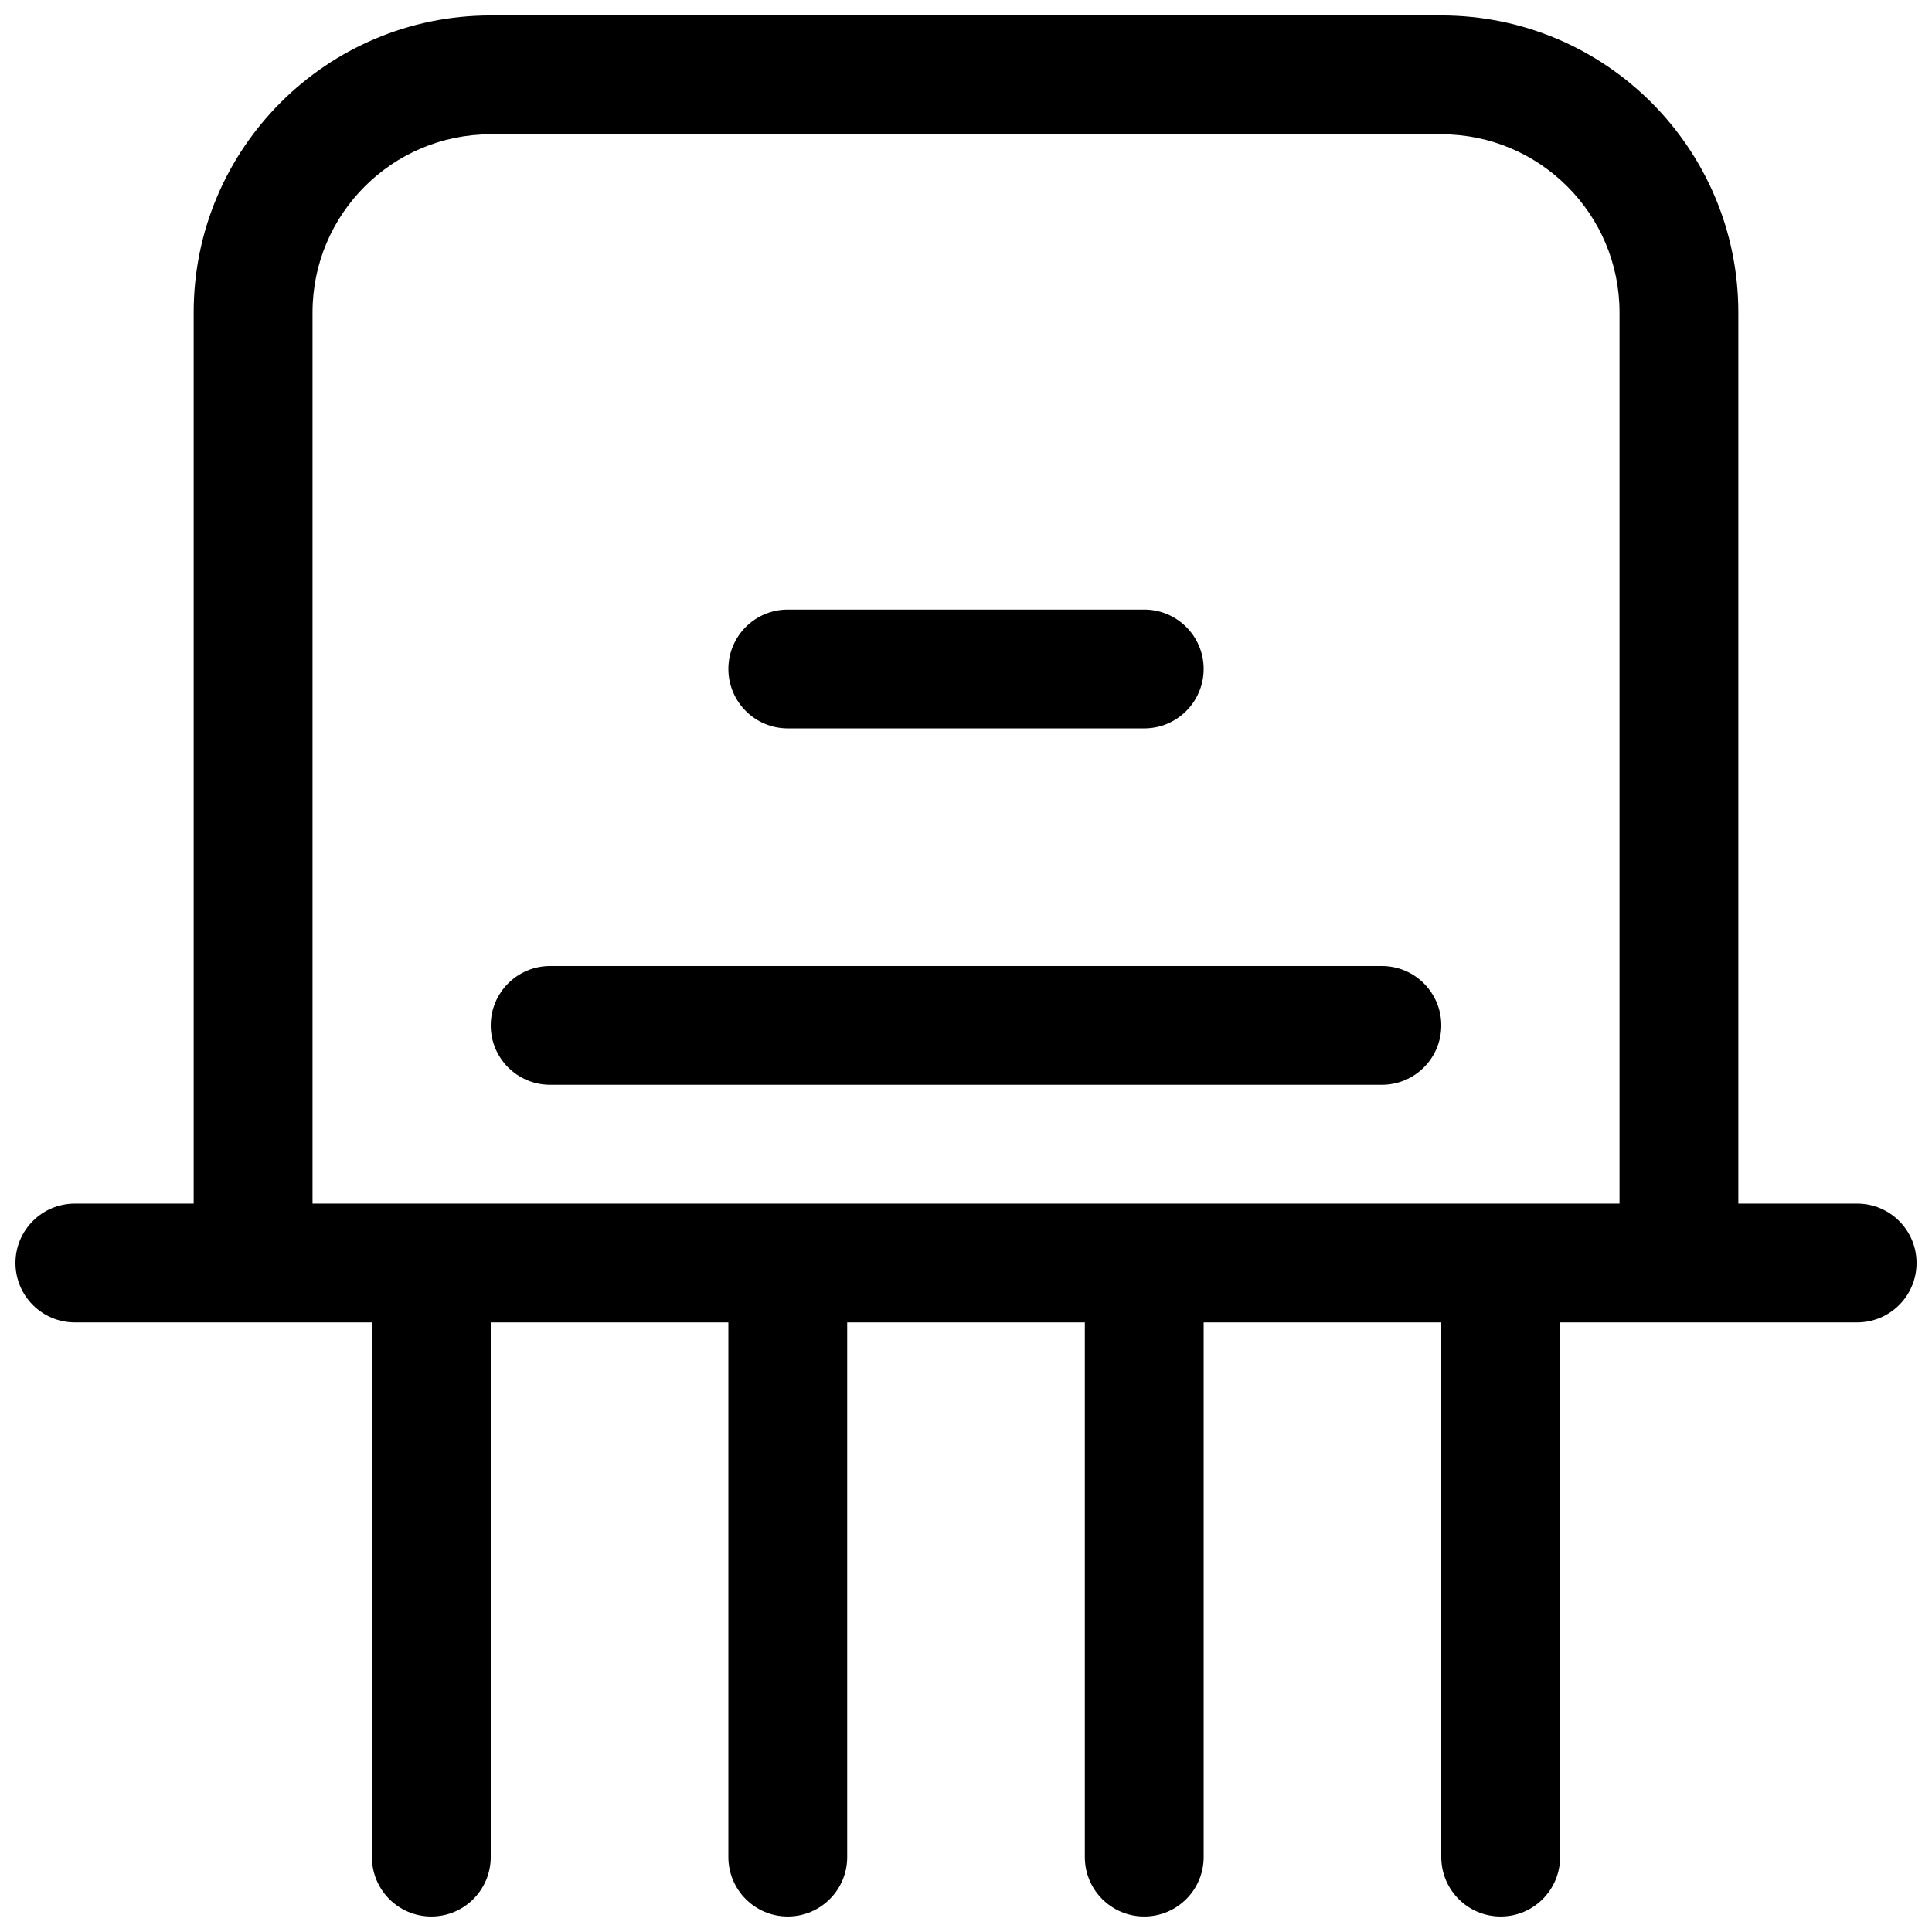
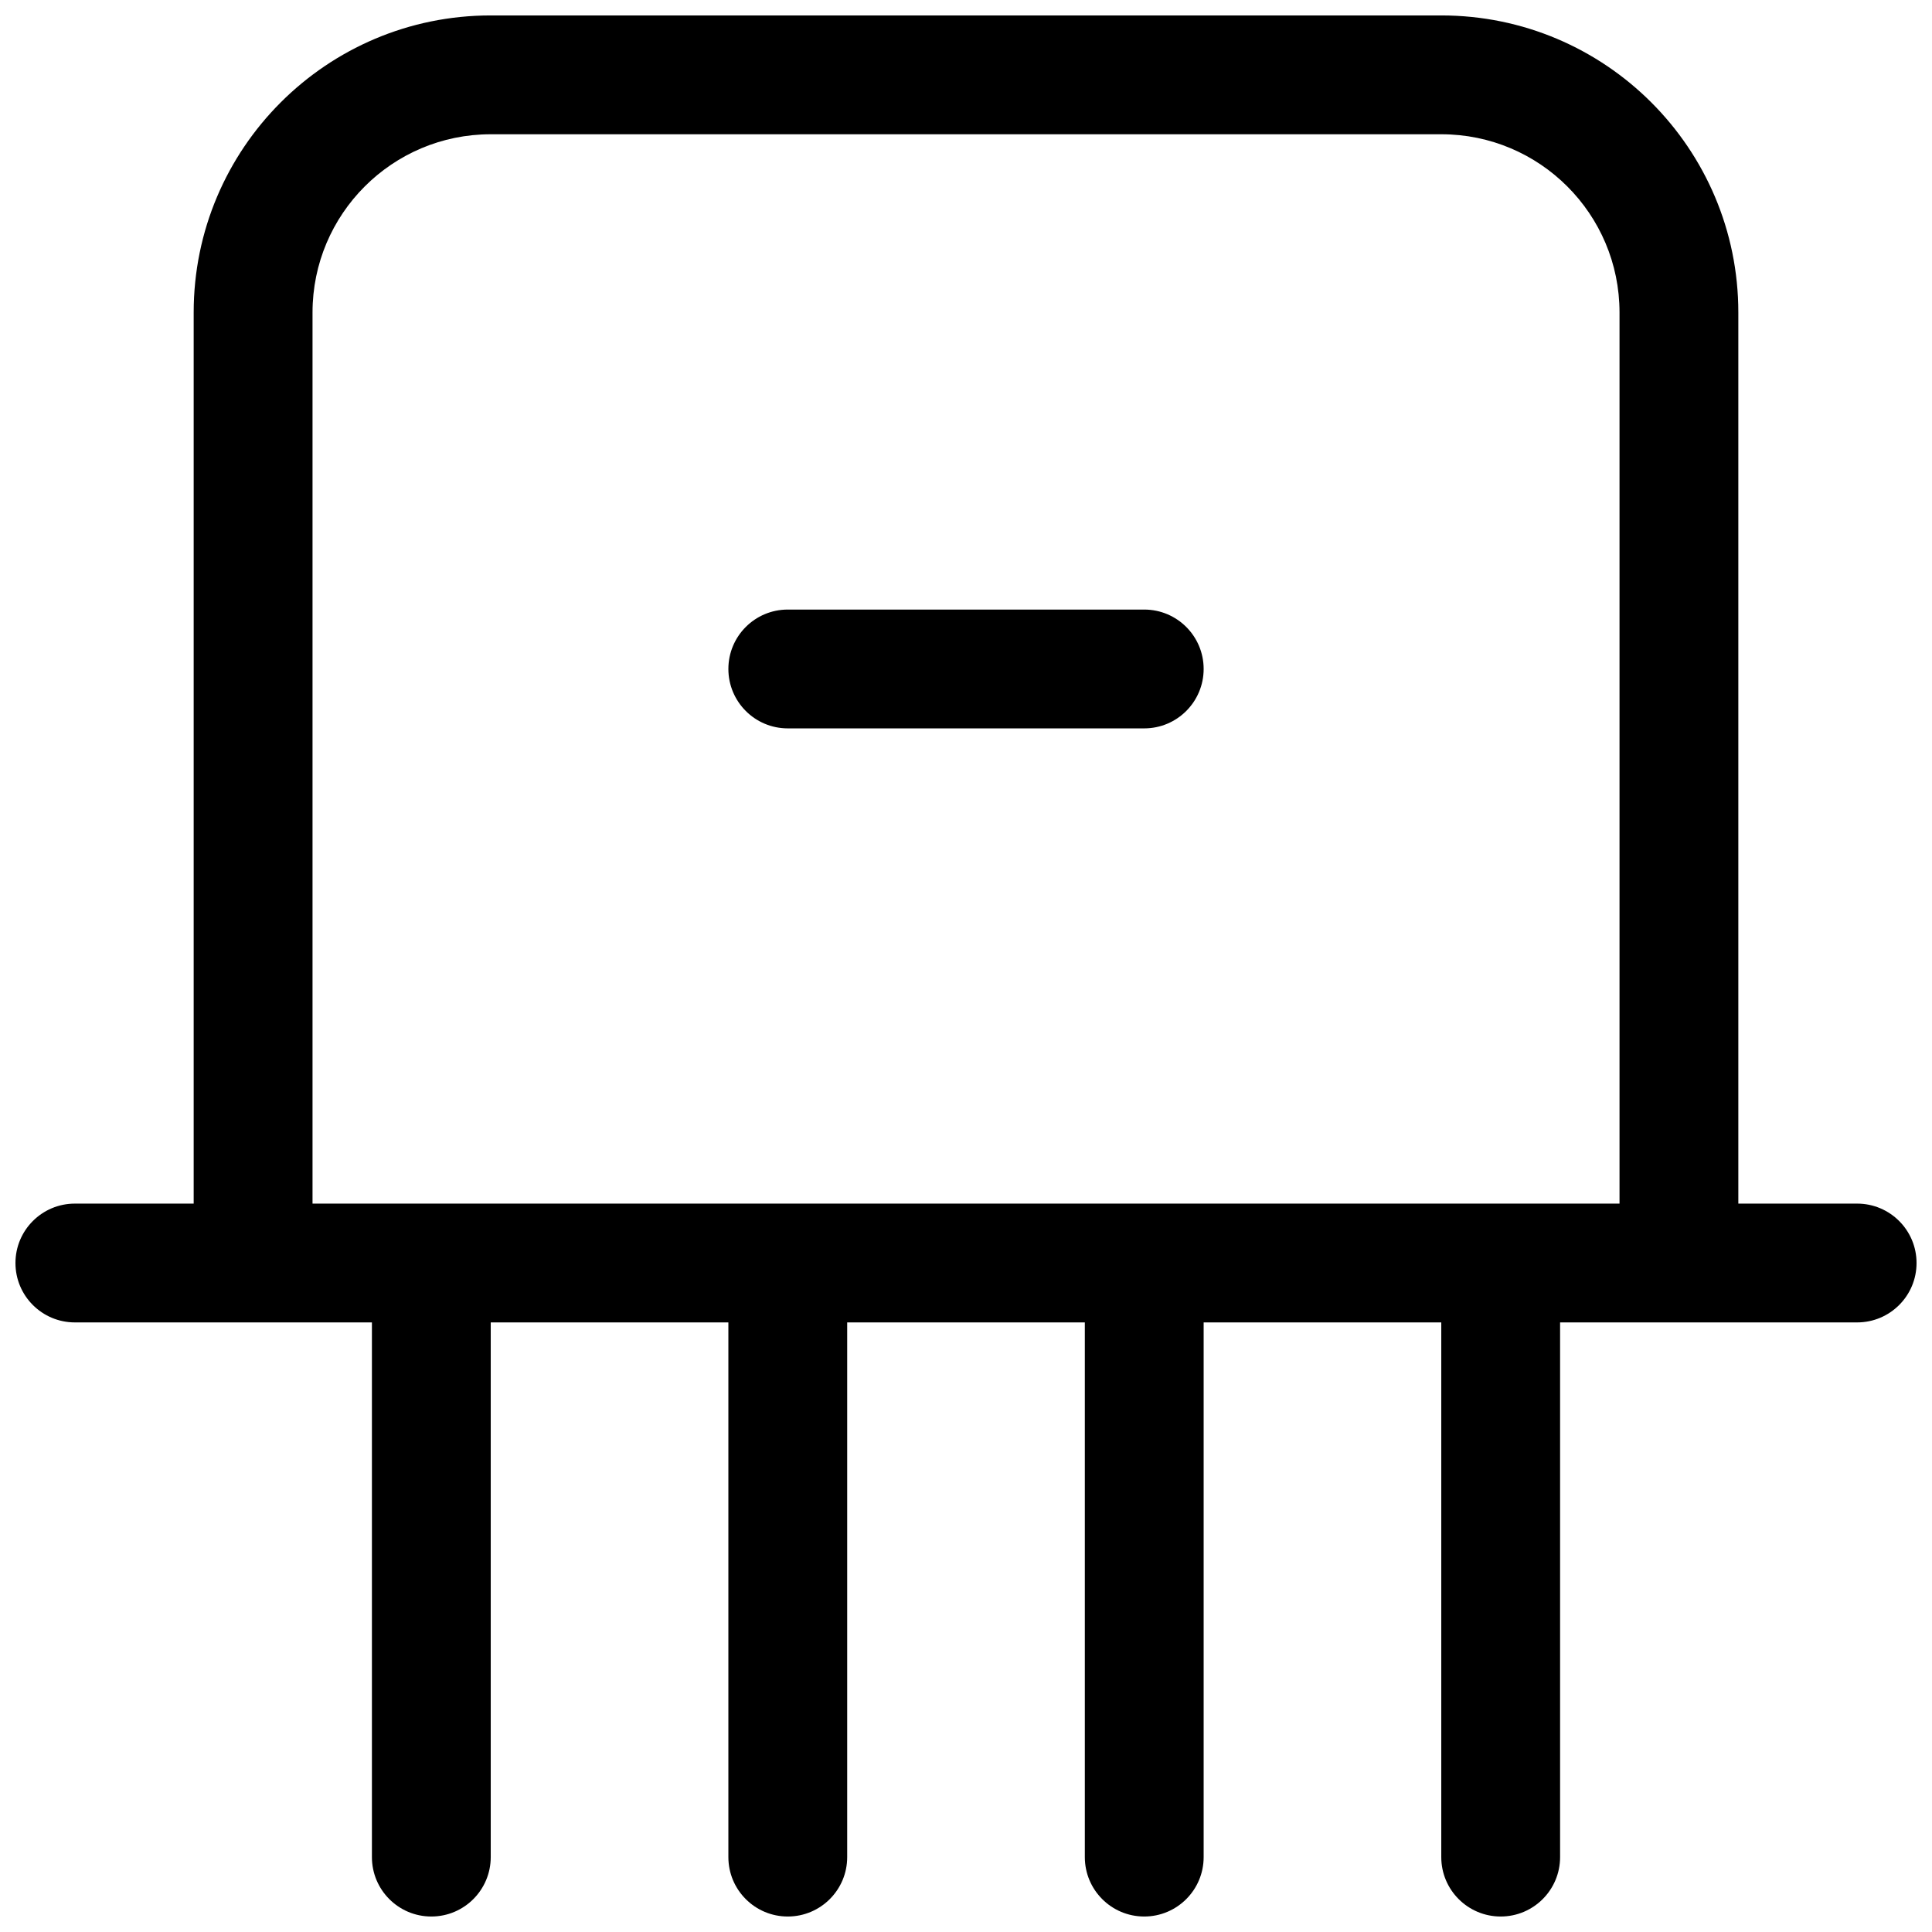
<svg xmlns="http://www.w3.org/2000/svg" width="800px" height="800px" version="1.1" viewBox="144 144 512 512">
  <defs>
    <clipPath id="a">
      <path d="m148.09 148.09h503.81v503.81h-503.81z" />
    </clipPath>
  </defs>
  <path d="m352.77 305.54c-8.695 0-15.742 7.047-15.742 15.742 0 8.695 7.047 15.746 15.742 15.746h94.465c8.695 0 15.746-7.051 15.746-15.746 0-8.695-7.051-15.742-15.746-15.742z" />
-   <path d="m274.05 415.74c0-8.695 7.047-15.742 15.742-15.742h220.42c8.695 0 15.742 7.047 15.742 15.742 0 8.695-7.047 15.746-15.742 15.746h-220.42c-8.695 0-15.742-7.051-15.742-15.746z" />
  <g clip-path="url(#a)">
    <path d="m274.05 148.09c-43.477 0-78.723 35.246-78.723 78.719v236.16h-31.488c-8.691 0-15.742 7.047-15.742 15.742s7.051 15.742 15.742 15.742h78.723v141.7c0 8.695 7.047 15.742 15.742 15.742 8.695 0 15.746-7.047 15.746-15.742v-141.7h62.977v141.7c0 8.695 7.047 15.742 15.742 15.742s15.746-7.047 15.746-15.742v-141.7h62.977v141.7c0 8.695 7.047 15.742 15.742 15.742 8.695 0 15.746-7.047 15.746-15.742v-141.7h62.973v141.7c0 8.695 7.051 15.742 15.746 15.742 8.695 0 15.742-7.047 15.742-15.742v-141.7h78.723c8.695 0 15.742-7.047 15.742-15.742s-7.047-15.742-15.742-15.742h-31.488v-236.16c0-43.473-35.246-78.719-78.723-78.719zm299.14 314.88v-236.16c0-26.086-21.145-47.23-47.234-47.23h-251.9c-26.086 0-47.234 21.145-47.234 47.23v236.16z" fill-rule="evenodd" />
  </g>
</svg>